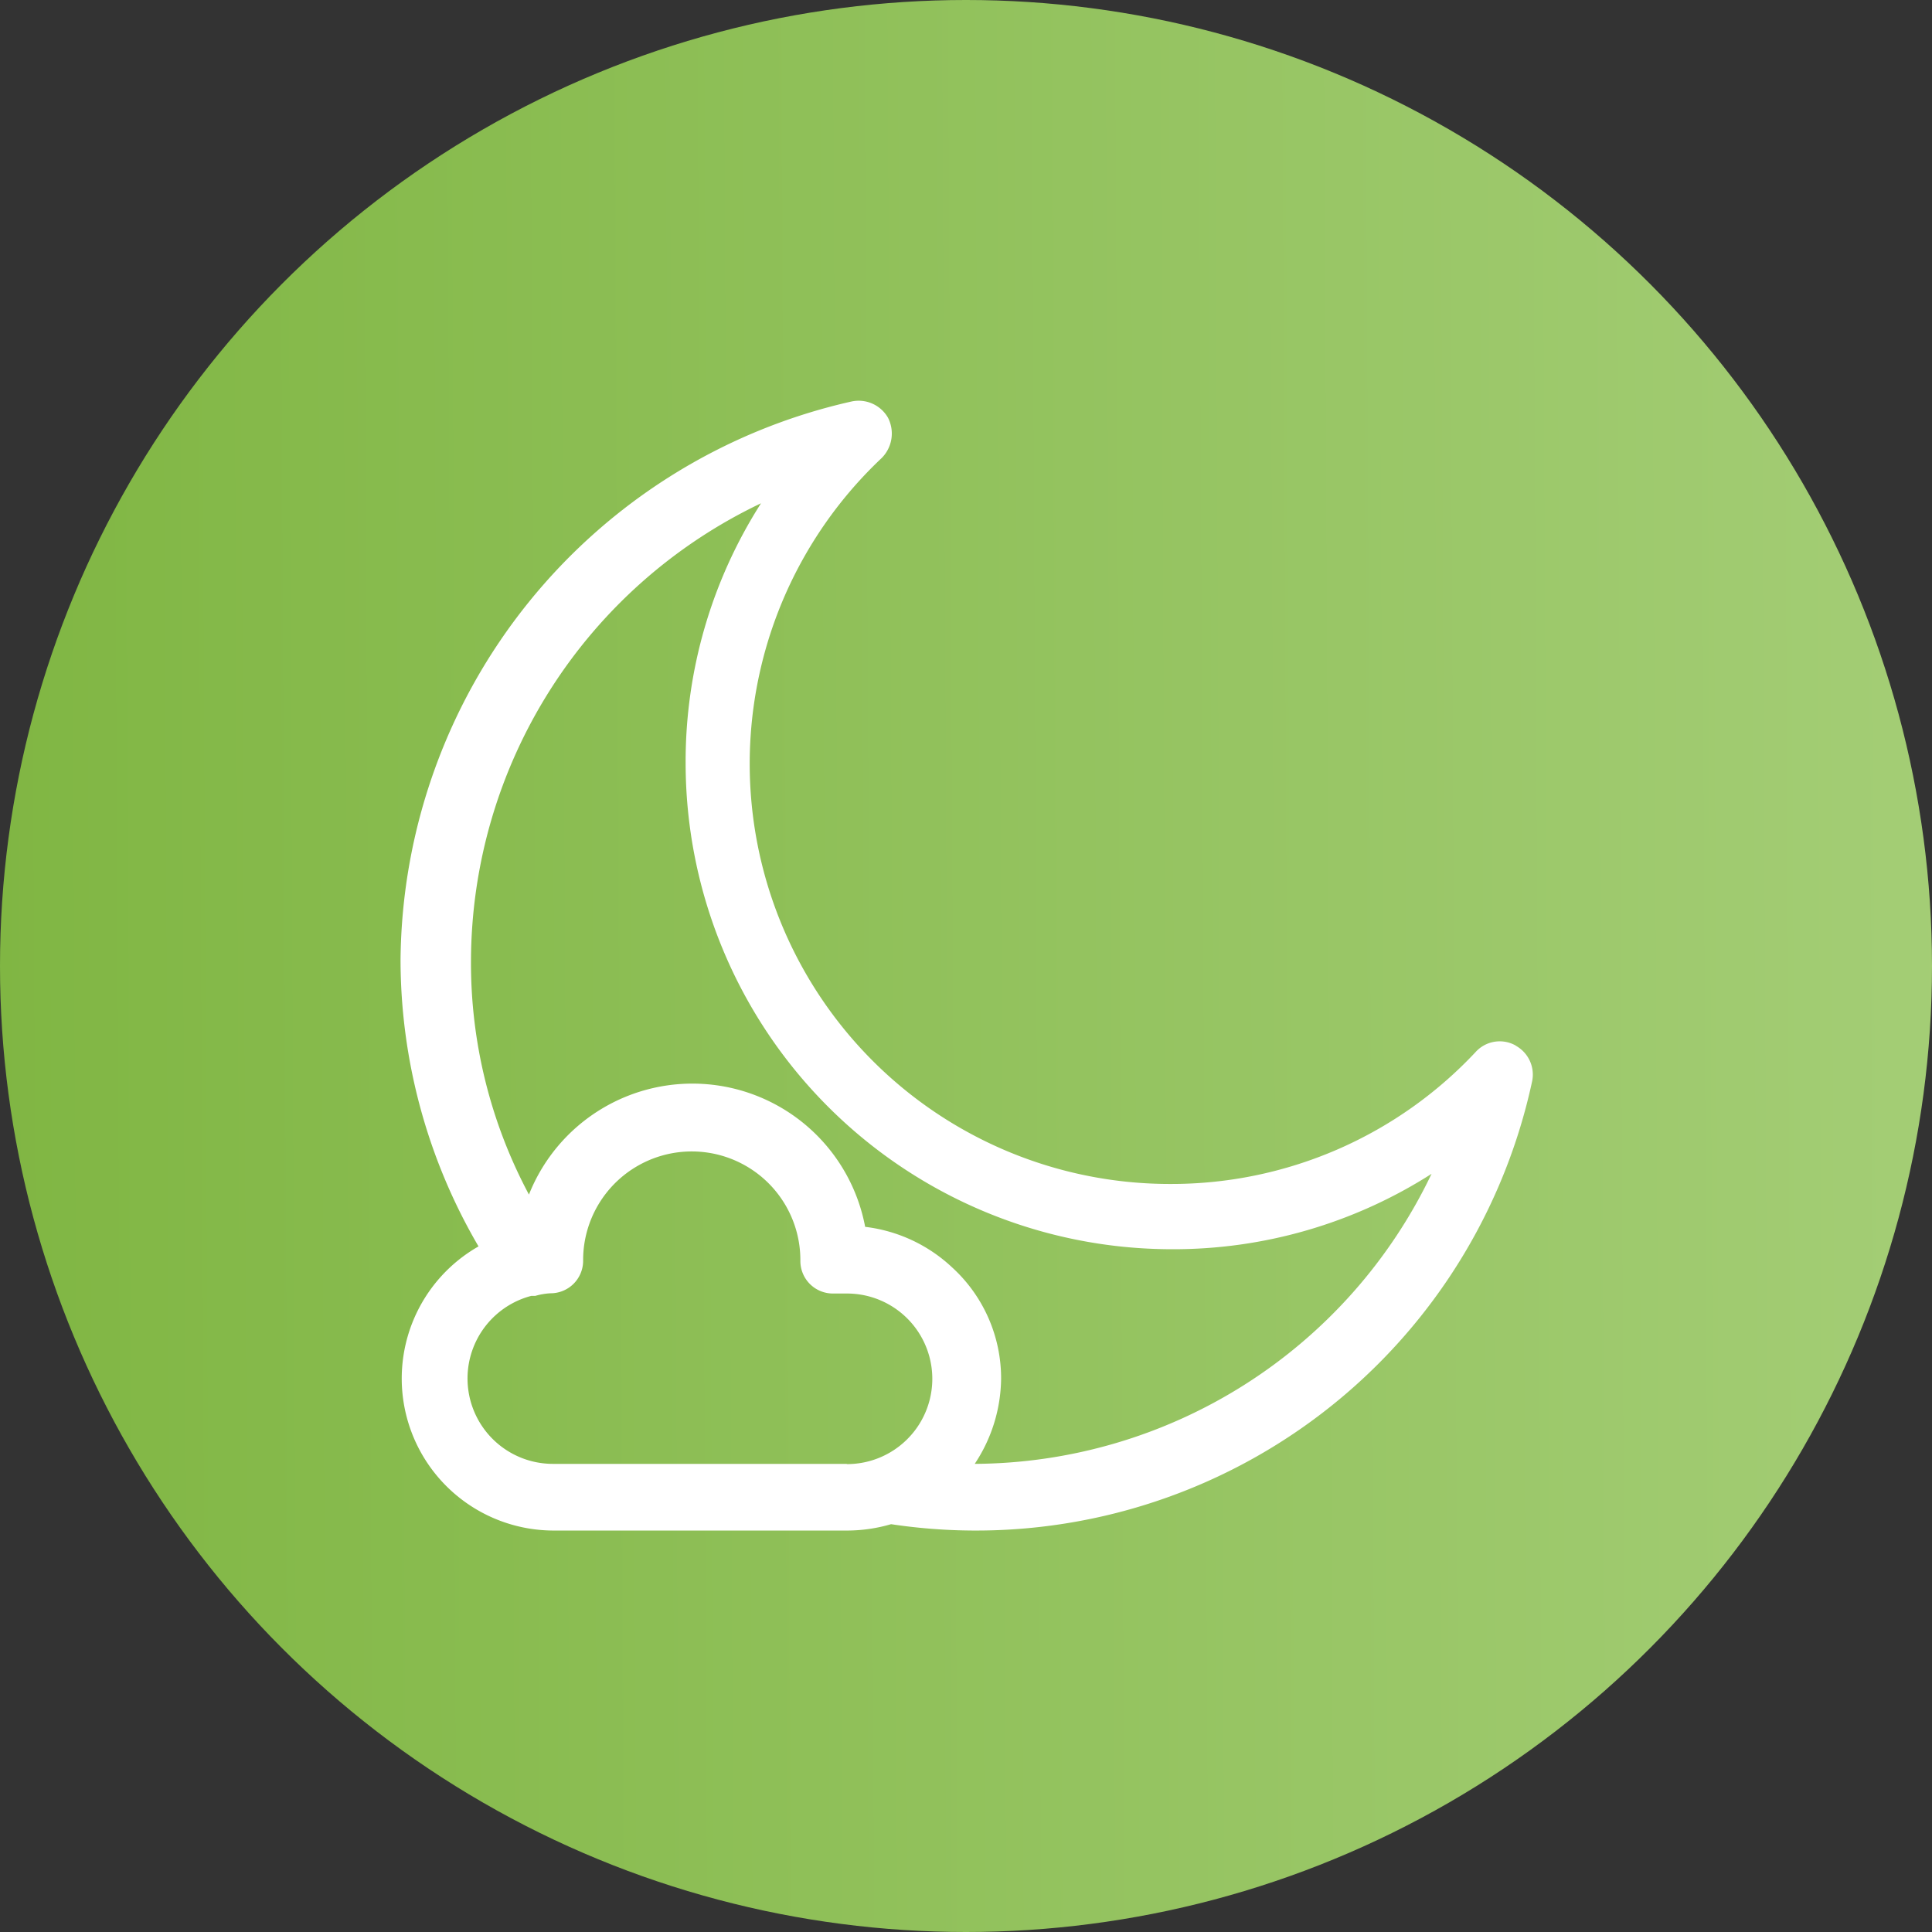
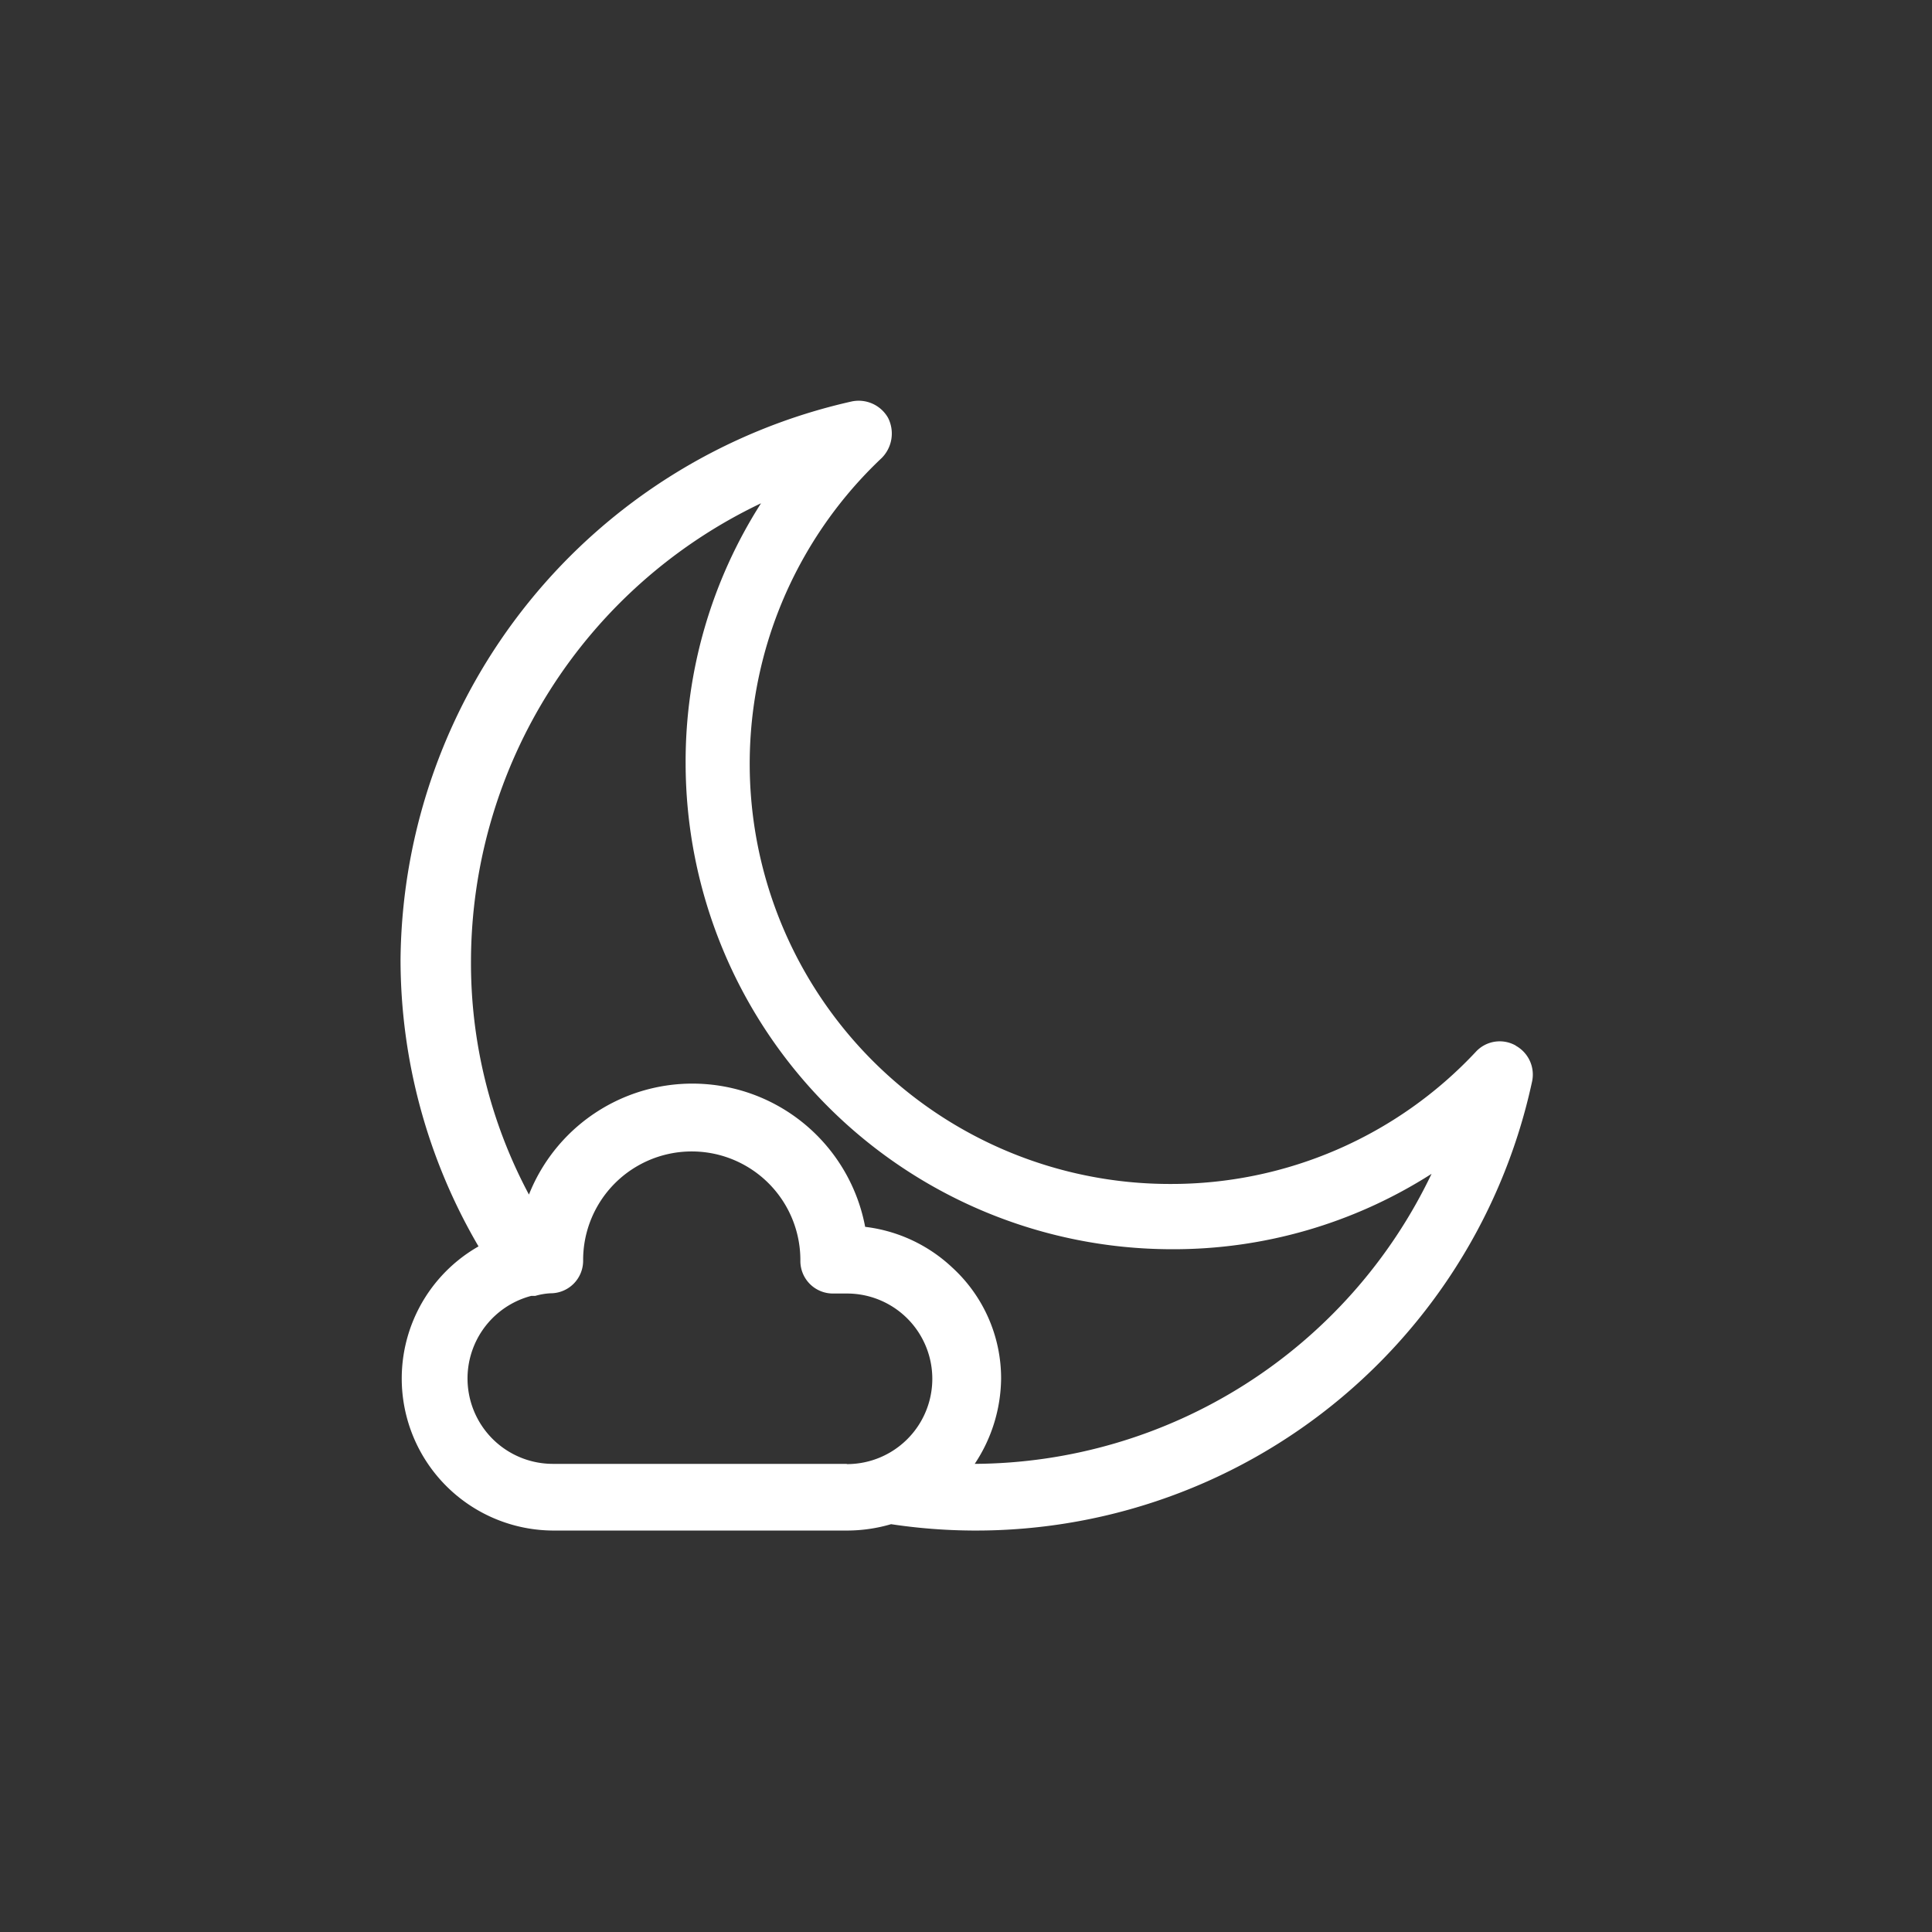
<svg xmlns="http://www.w3.org/2000/svg" width="82" height="82" viewBox="0 0 82 82">
  <rect x="0" y="0" width="82" height="82" fill="#333333" stroke="none" />
  <defs>
    <linearGradient id="a" y1="0.47" x2="1.372" y2="0.463" gradientUnits="objectBoundingBox">
      <stop offset="0" stop-color="#80b643" />
      <stop offset="1" stop-color="#b1d688" />
    </linearGradient>
  </defs>
-   <circle cx="41" cy="41" r="41" fill="url(#a)" />
-   <path d="M64.3,40.41a1.378,1.378,0,0,0-1.71.27,17.687,17.687,0,0,1-12.95,5.6A17.834,17.834,0,0,1,37.38,15.47a1.472,1.472,0,0,0,.27-1.71,1.435,1.435,0,0,0-1.55-.69A24.514,24.514,0,0,0,16.96,36.74a24.117,24.117,0,0,0,3.31,12.19,6.453,6.453,0,0,0,3.19,12.06H35.93a6.673,6.673,0,0,0,1.85-.27,24.145,24.145,0,0,0,27.2-18.76,1.4,1.4,0,0,0-.69-1.55ZM35.89,58.16H23.42a3.624,3.624,0,0,1-.91-7.13h.17a2.862,2.862,0,0,1,.64-.11,1.381,1.381,0,0,0,1.39-1.39v-.05a4.61,4.61,0,0,1,9.22.06,1.381,1.381,0,0,0,1.39,1.39h.59a3.62,3.62,0,1,1,0,7.24Zm5.44,0a6.64,6.64,0,0,0,1.12-3.62,6.374,6.374,0,0,0-2.07-4.71,6.519,6.519,0,0,0-3.7-1.73,7.463,7.463,0,0,0-14.27-1.37,20.849,20.849,0,0,1-2.46-9.94,21.569,21.569,0,0,1,12.31-19.4,20.362,20.362,0,0,0-3.2,11.03A20.647,20.647,0,0,0,49.69,49.05a20.337,20.337,0,0,0,11.03-3.2,21.619,21.619,0,0,1-19.4,12.31Z" transform="translate(0.04 3.971)" fill="#fff" />
+   <path d="M64.3,40.41a1.378,1.378,0,0,0-1.71.27,17.687,17.687,0,0,1-12.95,5.6A17.834,17.834,0,0,1,37.38,15.47a1.472,1.472,0,0,0,.27-1.71,1.435,1.435,0,0,0-1.55-.69A24.514,24.514,0,0,0,16.96,36.74a24.117,24.117,0,0,0,3.31,12.19,6.453,6.453,0,0,0,3.19,12.06H35.93a6.673,6.673,0,0,0,1.85-.27,24.145,24.145,0,0,0,27.2-18.76,1.4,1.4,0,0,0-.69-1.55M35.89,58.16H23.42a3.624,3.624,0,0,1-.91-7.13h.17a2.862,2.862,0,0,1,.64-.11,1.381,1.381,0,0,0,1.39-1.39v-.05a4.61,4.61,0,0,1,9.22.06,1.381,1.381,0,0,0,1.39,1.39h.59a3.62,3.62,0,1,1,0,7.24Zm5.44,0a6.64,6.64,0,0,0,1.12-3.62,6.374,6.374,0,0,0-2.07-4.71,6.519,6.519,0,0,0-3.7-1.73,7.463,7.463,0,0,0-14.27-1.37,20.849,20.849,0,0,1-2.46-9.94,21.569,21.569,0,0,1,12.31-19.4,20.362,20.362,0,0,0-3.2,11.03A20.647,20.647,0,0,0,49.69,49.05a20.337,20.337,0,0,0,11.03-3.2,21.619,21.619,0,0,1-19.4,12.31Z" transform="translate(0.04 3.971)" fill="#fff" />
</svg>